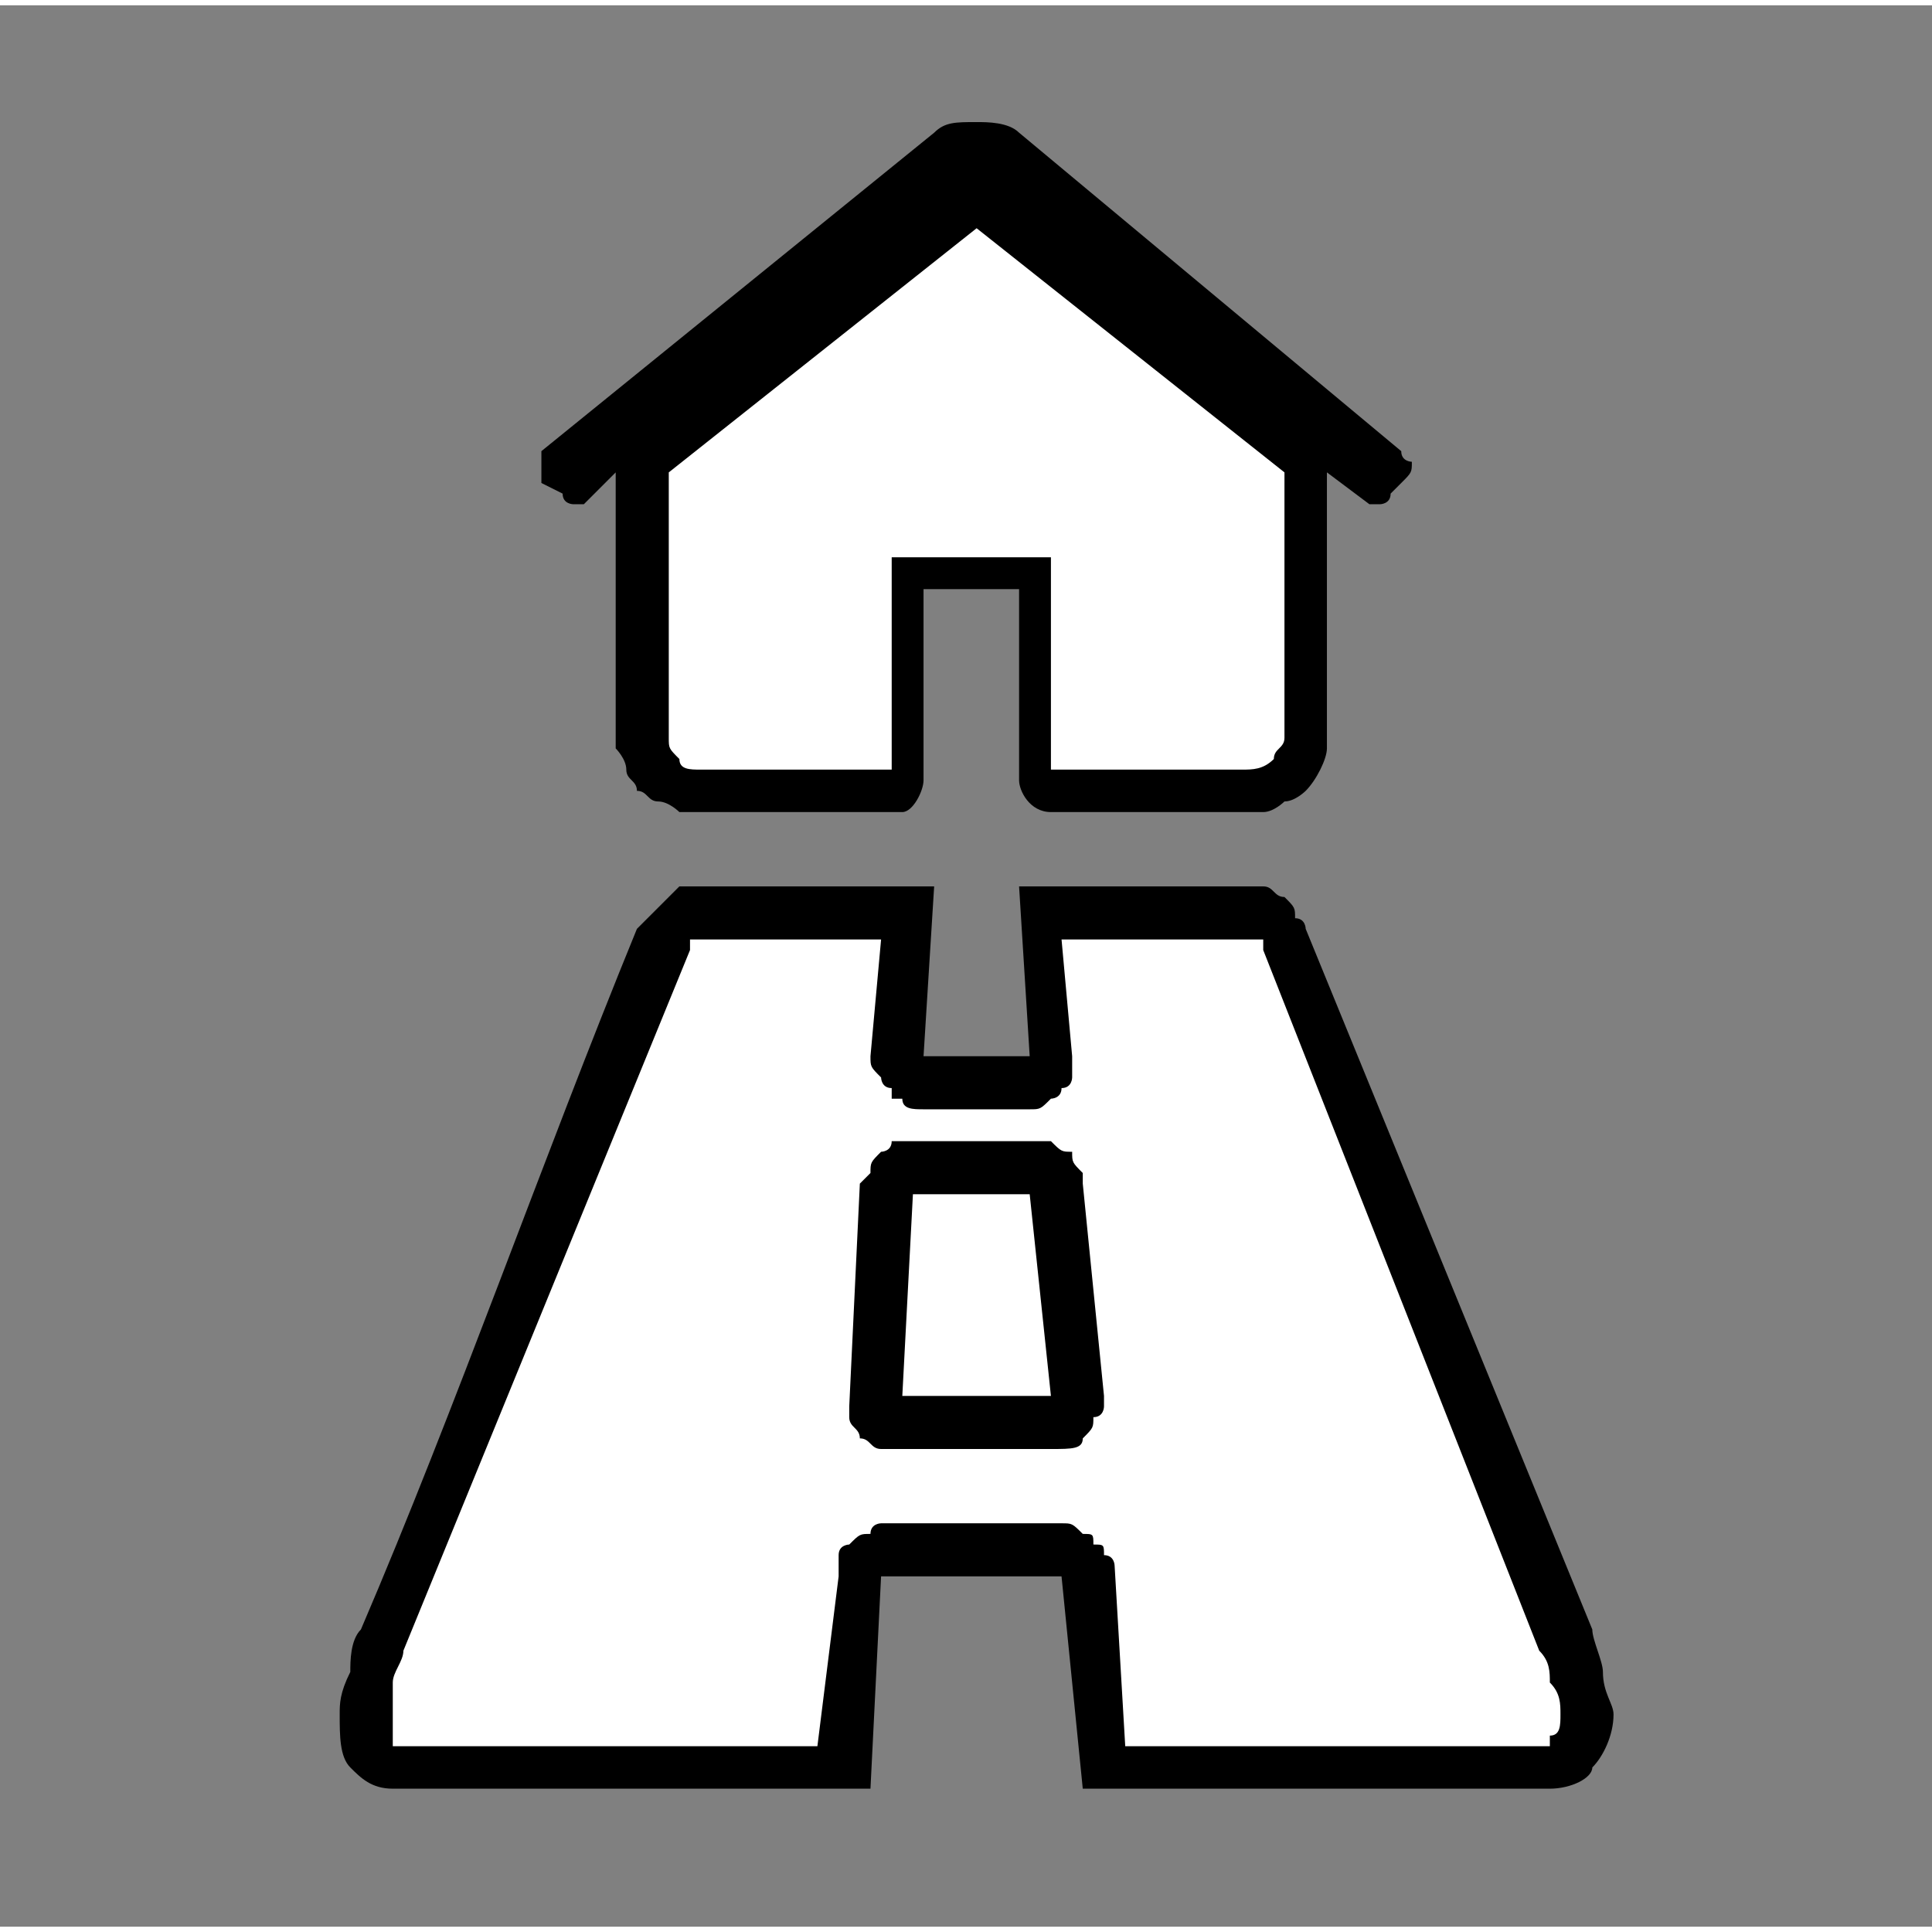
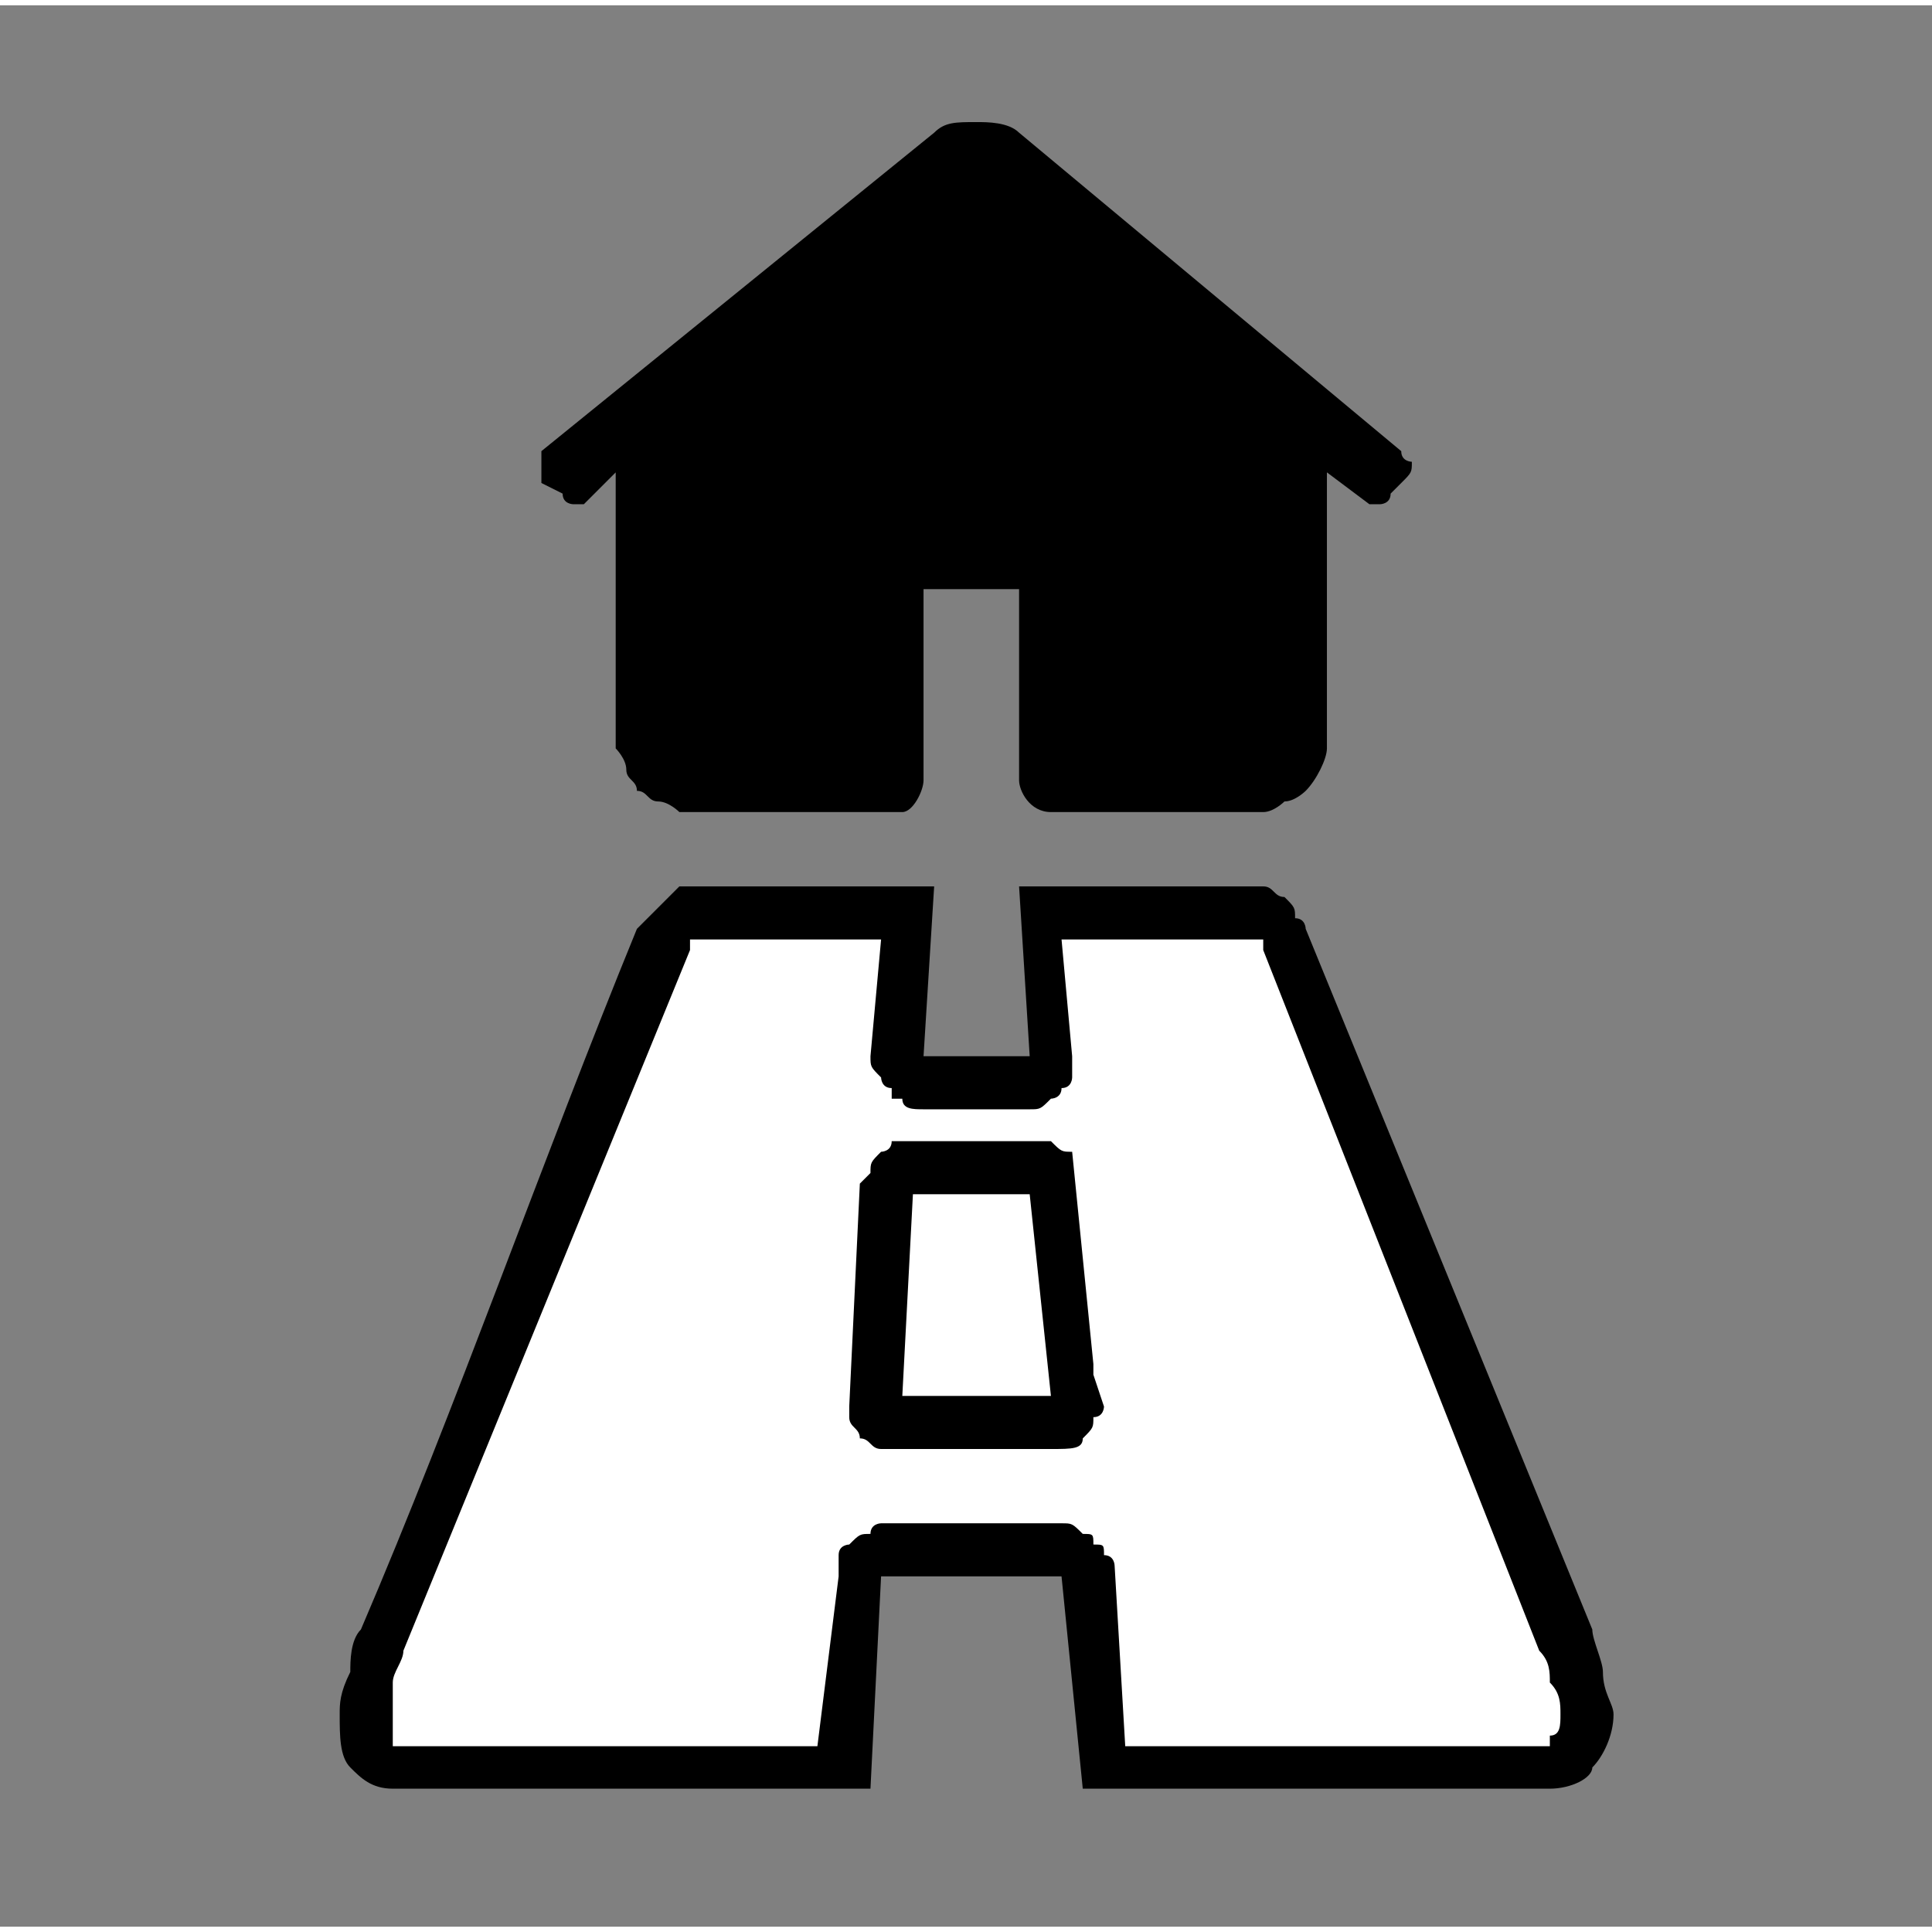
<svg xmlns="http://www.w3.org/2000/svg" xml:space="preserve" width="90px" height="90px" version="1.1" style="shape-rendering:geometricPrecision; text-rendering:geometricPrecision; image-rendering:optimizeQuality; fill-rule:evenodd; clip-rule:evenodd" viewBox="0 0 182 181">
  <rect x="0" y="0" width="182" height="181" fill="#808080" stroke="none" />
  <defs>
    <style type="text/css">
   
    .fil0 {fill:none;fill-rule:nonzero}
    .fil1 {fill:black;fill-rule:nonzero}
    .fil2 {fill:white;fill-rule:nonzero}
   
  </style>
  </defs>
  <g id="Ebene_x0020_1">
    <path class="fil0" d="M2 181l180 0 0 -173c0,-2 -1,-4 -2,-6 -2,-1 -3,-2 -5,-2l-168 0c-2,0 -4,1 -5,2 -1,2 -2,4 -2,6l0 173 2 0z" />
    <g id="_880757520">
      <g>
        <path class="fil1" d="M152 161c0,2 -1,4 -2,5 0,1 -2,2 -4,2l-44 0 -2 -20 -17 0 -1 20 -45 0c-2,0 -3,-1 -4,-2 -1,-1 -1,-3 -1,-5 0,-1 0,-2 1,-4 0,-1 0,-3 1,-4 9,-21 17,-44 26,-66 0,0 1,-1 1,-1 1,-1 1,-1 2,-2 0,0 1,-1 1,-1 1,0 2,0 2,0l22 0 -1 16 10 0 -1 -16 21 0c1,0 2,0 2,0 1,0 1,1 2,1 1,1 1,1 1,2 1,0 1,1 1,1l0 0 27 66 0 0c0,1 1,3 1,4 0,2 1,3 1,4z" />
        <path class="fil2" d="M146 163c1,0 1,-1 1,-2 0,-1 0,-2 -1,-3 0,-1 0,-2 -1,-3l0 0 -26 -66 0 0c0,0 0,0 0,-1 0,0 -1,0 -1,0 0,0 0,0 0,0 0,0 -1,0 -1,0l-17 0 1 11c0,1 0,1 0,2 0,0 0,1 -1,1 0,1 -1,1 -1,1 -1,1 -1,1 -2,1l-10 0c-1,0 -2,0 -2,-1 -1,0 -1,0 -1,0l0 -1c-1,0 -1,-1 -1,-1 -1,-1 -1,-1 -1,-2l0 0 1 -11 -17 0c0,0 0,0 0,0 0,0 0,0 -1,0 0,0 0,0 0,0 0,1 0,1 0,1l-27 66c0,1 -1,2 -1,3 0,1 0,2 0,3 0,1 0,2 0,2 0,1 0,1 0,1l40 0 2 -16c0,-1 0,-2 0,-2 0,-1 1,-1 1,-1l0 0 0 0c1,-1 1,-1 2,-1 0,-1 1,-1 1,-1l17 0c1,0 1,0 2,1 1,0 1,0 1,1l0 0c1,0 1,0 1,1 1,0 1,1 1,1l1 17 40 0c0,0 0,0 0,-1z" />
-         <path class="fil1" d="M104 132l0 0c0,0 0,1 -1,1l0 0c0,1 0,1 -1,2 0,1 -1,1 -3,1l-15 0c0,0 -1,0 -1,0 0,0 0,0 0,0 -1,0 -1,-1 -2,-1l0 0c0,-1 -1,-1 -1,-2 0,0 0,-1 0,-1l0 0 1 -21c0,0 1,-1 1,-1 0,-1 0,-1 1,-2 0,0 1,0 1,-1l0 0c1,0 1,0 2,0l12 0c0,0 1,0 1,0 1,1 1,1 2,1l0 0 0 0c0,1 0,1 1,2 0,0 0,1 0,1l2 20c0,0 0,0 0,1zm-5 -1l-2 -19 -11 0 -1 19 14 0z" />
+         <path class="fil1" d="M104 132l0 0c0,0 0,1 -1,1l0 0c0,1 0,1 -1,2 0,1 -1,1 -3,1l-15 0c0,0 -1,0 -1,0 0,0 0,0 0,0 -1,0 -1,-1 -2,-1l0 0c0,-1 -1,-1 -1,-2 0,0 0,-1 0,-1l0 0 1 -21c0,0 1,-1 1,-1 0,-1 0,-1 1,-2 0,0 1,0 1,-1l0 0c1,0 1,0 2,0l12 0c0,0 1,0 1,0 1,1 1,1 2,1l0 0 0 0l2 20c0,0 0,0 0,1zm-5 -1l-2 -19 -11 0 -1 19 14 0z" />
      </g>
      <g>
        <path class="fil1" d="M125 44l0 26c0,1 -1,3 -2,4 0,0 -1,1 -2,1 0,0 -1,1 -2,1l-20 0c-2,0 -3,-2 -3,-3l0 -18 -9 0 0 18c0,1 -1,3 -2,3l-21 0c0,0 -1,-1 -2,-1 -1,0 -1,-1 -2,-1 0,-1 -1,-1 -1,-2 0,-1 -1,-2 -1,-2l0 -26 -3 3c0,0 0,0 -1,0 0,0 -1,0 -1,-1l-2 -1c0,-1 0,-1 0,-2 0,0 0,0 0,-1l37 -30c1,-1 2,-1 4,-1 1,0 3,0 4,1 12,10 24,20 36,30 0,1 1,1 1,1 0,1 0,1 -1,2l-1 1c0,1 -1,1 -1,1l0 0c-1,0 -1,0 -1,0l-4 -3 0 0z" />
-         <path class="fil2" d="M121 45l0 24c0,1 -1,1 -1,2 -1,1 -2,1 -3,1l-18 0 0 -20 -15 0 0 20 -18 0c-1,0 -2,0 -2,-1 -1,-1 -1,-1 -1,-2l0 -24c0,0 0,0 0,0 0,-1 0,-1 0,-1l29 -23 29 23c0,0 0,1 0,1z" />
      </g>
    </g>
  </g>
</svg>